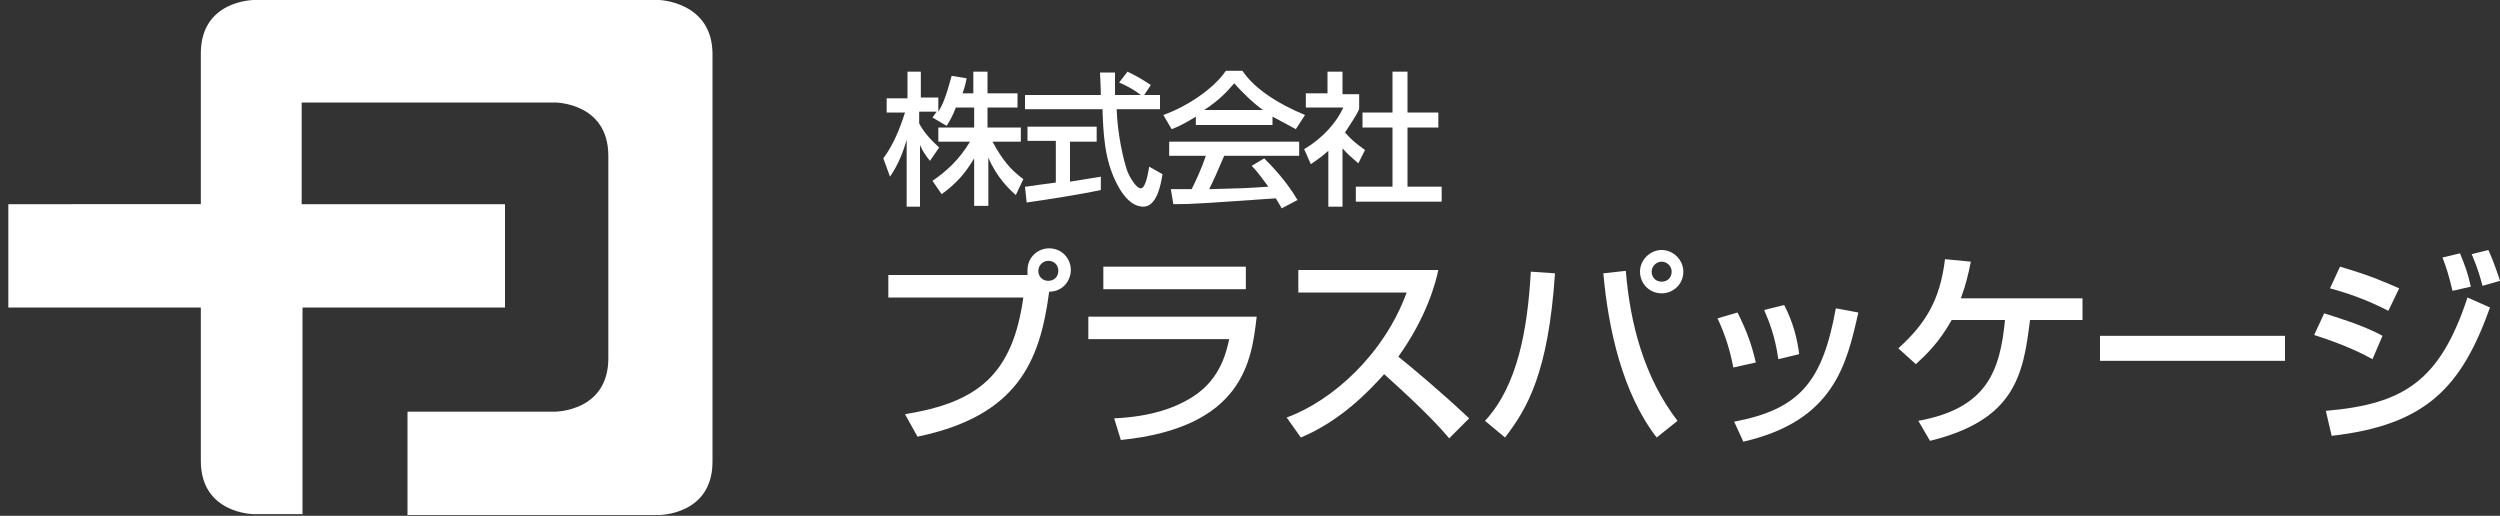
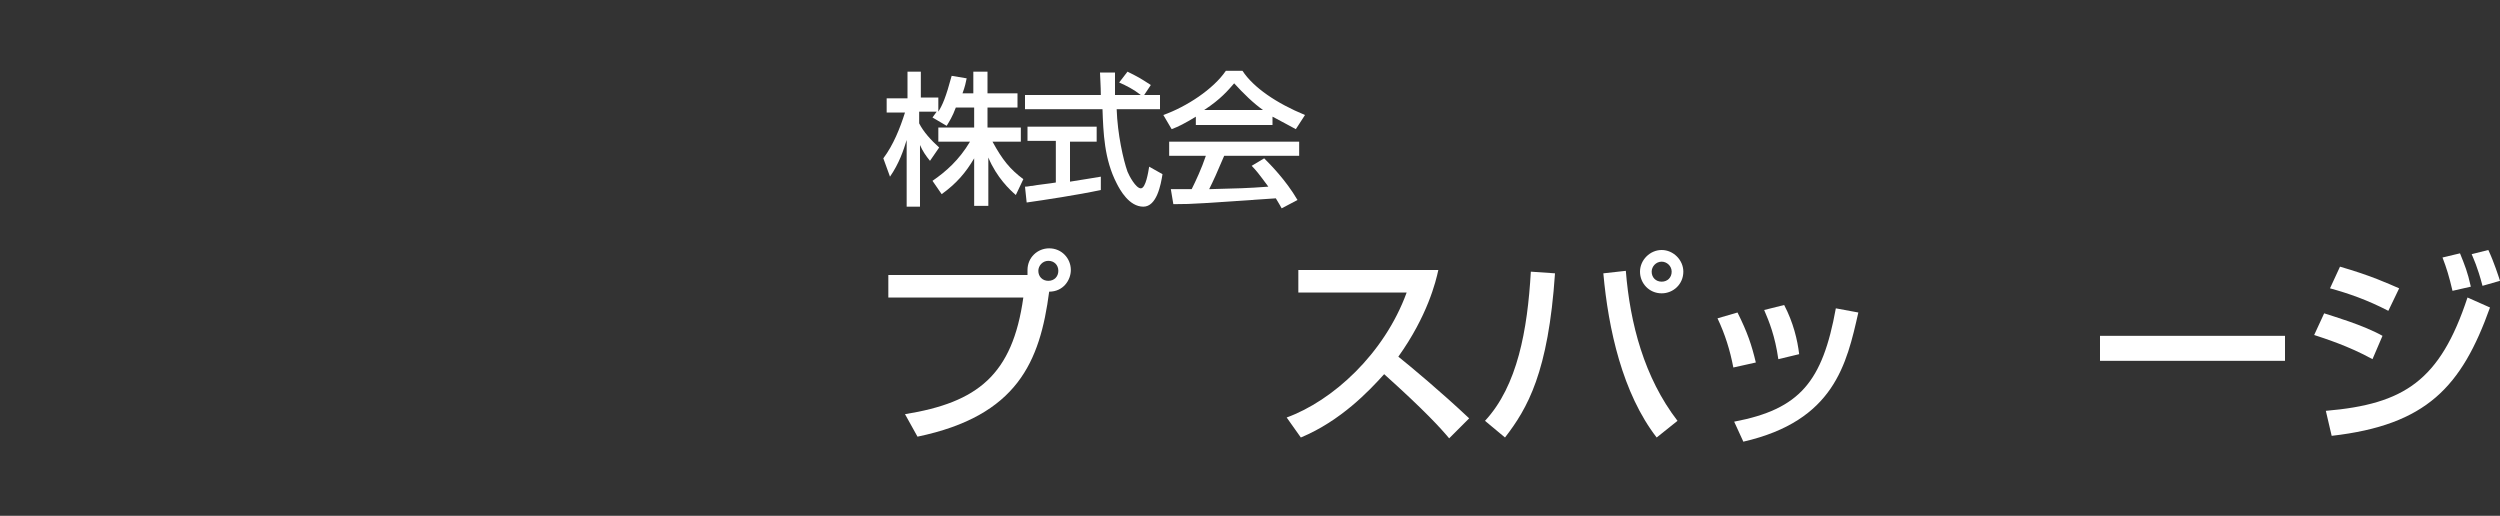
<svg xmlns="http://www.w3.org/2000/svg" version="1.1" id="_レイヤー_2" x="0px" y="0px" viewBox="0 0 300 61.9" style="enable-background:new 0 0 300 61.9;" xml:space="preserve">
  <rect x="0" y="0" width="300" height="61.9" fill="#333333" stroke="none" />
  <style type="text/css">
	.st0{fill:#FFFFFF;}
</style>
  <g>
    <path class="st0" d="M108.6,49.7c8.7-1.4,12.9-4.7,14.2-14h-16.2V33h16.7c0-0.2,0-0.4,0-0.6c0-1.5,1.2-2.6,2.6-2.6   c1.5,0,2.6,1.2,2.6,2.6c0,1.2-0.9,2.6-2.6,2.6c-1.1,8.4-3.8,14.9-15.8,17.4L108.6,49.7z M125.8,31.3c-0.7,0-1.2,0.6-1.2,1.2   c0,0.7,0.5,1.2,1.2,1.2c0.7,0,1.2-0.5,1.2-1.2C127,31.8,126.5,31.3,125.8,31.3z" />
-     <path class="st0" d="M150.8,38c-0.6,5.3-1.6,13.3-16.3,14.8l-0.8-2.6c4.5-0.2,7.5-1.3,9.6-2.7c3.2-2.1,3.9-5.4,4.2-6.8h-16.9V38   H150.8z M149.5,32v2.7h-17.1V32H149.5z" />
    <path class="st0" d="M154.4,50.1c5.5-2,11.7-7.6,14.4-15h-13v-2.7h16.8c-0.3,1.4-1.3,5.5-4.8,10.4c1.5,1.2,5.1,4.2,8.5,7.4   l-2.4,2.4c-1-1.2-2.9-3.3-7.8-7.7c-1.8,2-5.2,5.6-10,7.6L154.4,50.1z" />
    <path class="st0" d="M178.2,50.5c3.9-4.2,5.1-10.9,5.5-17.9l2.9,0.2c-0.8,11.9-3.3,16.2-6,19.7L178.2,50.5z M195.1,32.5   c0.5,6.3,2.2,12.8,6.2,18l-2.5,2c-4.1-5.3-5.8-13-6.4-19.7L195.1,32.5z M199.4,35.2c-1.5,0-2.6-1.2-2.6-2.6c0-1.4,1.2-2.6,2.6-2.6   c1.4,0,2.6,1.2,2.6,2.6C202,34.1,200.8,35.2,199.4,35.2z M199.4,31.4c-0.7,0-1.2,0.6-1.2,1.2c0,0.7,0.5,1.2,1.2,1.2   c0.7,0,1.2-0.5,1.2-1.2C200.6,31.9,200,31.4,199.4,31.4z" />
    <path class="st0" d="M208,44.1c-0.4-2.1-1-4-1.9-5.9l2.4-0.7c1.2,2.4,1.7,3.9,2.2,6L208,44.1z M208.1,50.6   c7.9-1.5,10.6-4.8,12.2-13.6l2.7,0.5c-1.4,6.2-2.9,13-13.8,15.5L208.1,50.6z M213.4,43.1c-0.4-2.8-1.1-4.5-1.7-5.9l2.4-0.6   c1.1,2.1,1.6,4.2,1.8,5.9L213.4,43.1z" />
-     <path class="st0" d="M249.9,35.8v2.6h-6.3c-0.8,6.6-1.8,12-12,14.5l-1.4-2.4c8.2-1.5,9.8-5.9,10.4-12.1h-6.4   c-1.5,2.7-3.1,4.2-4.3,5.3l-2.1-1.9c3.2-2.9,5-5.7,5.6-10.7l3.1,0.3c-0.3,1.5-0.6,2.8-1.2,4.4H249.9z" />
    <path class="st0" d="M274.2,40.3v3h-22.2v-3H274.2z" />
    <path class="st0" d="M284.7,43.1c-2.9-1.6-5.8-2.5-7-2.9l1.2-2.6c0.9,0.3,4.7,1.4,7,2.7L284.7,43.1z M279.1,49.3   c9.4-0.8,13.7-3.6,17-13.6l2.7,1.2c-3.4,9.5-7.6,14.1-19,15.4L279.1,49.3z M286.6,37.3c-2.5-1.3-4.8-2.1-7-2.7l1.2-2.6   c3.8,1.1,5.7,2,7.1,2.6L286.6,37.3z M294.3,34.9c-0.4-1.7-0.7-2.7-1.2-4l2.1-0.5c0.6,1.5,0.9,2.2,1.3,4L294.3,34.9z M297.9,34.3   c-0.6-2.3-1.1-3.3-1.3-3.8l2-0.5c0.7,1.5,1.2,3.1,1.4,3.7L297.9,34.3z" />
    <g>
      <g>
        <path class="st0" d="M114.7,12.9c-0.4,1.1-0.8,1.7-1.1,2.2l-1.7-1c0.2-0.3,0.3-0.4,0.5-0.7h-2.1v1.4c0.5,1,1.4,2,2.4,2.9     l-1.1,1.6c-0.5-0.6-0.9-1.2-1.2-1.9h0v7.4h-1.6v-8h0c-0.4,1.3-0.9,2.8-2,4.4l-0.8-2.2c1.2-1.6,2-3.6,2.6-5.5h-2.2v-1.7h2.5V8.6     h1.6v3.1h2.1v1.7h0c0.5-0.8,0.9-1.7,1.6-4.3l1.8,0.3c-0.1,0.5-0.2,1-0.5,1.8h1.3V8.6h1.7v2.6h3.6v1.7h-3.6v2.4h4v1.7h-3.4     c1.2,2.2,2.1,3.3,3.7,4.5l-0.9,1.9c-0.7-0.6-2.3-2.1-3.3-4.5h0v5.8h-1.7v-5.7h0c-1,1.7-2.1,3-3.9,4.3l-1.1-1.6     c1.6-1.1,3.2-2.5,4.5-4.7h-3.8v-1.7h4.3v-2.4H114.7z" />
        <path class="st0" d="M137.3,11.4h1.9v1.7h-5.2c0.1,3,0.8,6.1,1.3,7.5c0.2,0.5,1,2,1.6,2c0.6,0,0.9-2,1-2.6l1.6,0.9     c-0.2,1.3-0.7,3.9-2.3,3.9c-1.7,0-2.8-2-3.2-2.8c-1.5-2.9-1.6-6.1-1.7-8.9H123v-1.7h9.1c0-0.9-0.1-2.5-0.1-2.7h1.8     c0,0.9,0,1.5,0,2.7h3.1v0c-0.9-0.7-1.7-1.1-2.6-1.5l1-1.3c1.4,0.7,1.4,0.7,2.8,1.6L137.3,11.4z M123,22.4c0.4,0,0.6-0.1,0.9-0.1     c0.4-0.1,2.3-0.3,2.8-0.4v-5h-3.4v-1.7h8.3V17h-3.2v4.8c2-0.3,3-0.5,3.7-0.6v1.6c-2.8,0.6-6.8,1.2-8.9,1.5L123,22.4z" />
        <path class="st0" d="M143.5,14c-1.3,0.8-2.1,1.2-2.9,1.5l-1-1.7c2.8-1,6-3.1,7.5-5.3h2c1.3,2,4.1,3.9,7.5,5.3l-1.1,1.7     c-0.7-0.4-1.7-0.9-2.8-1.5v1h-9.2V14z M153.8,25c-0.2-0.4-0.3-0.5-0.7-1.2c-9.1,0.6-9.6,0.7-12.3,0.7l-0.3-1.8c0.4,0,1.7,0,2.5,0     c0.5-1,1.2-2.5,1.7-4h-4.4v-1.7h15.6v1.7h-9c-0.8,1.9-1.3,3-1.8,4c3.6-0.1,4.4-0.1,7.1-0.3c-1.1-1.5-1.5-2-2-2.5l1.5-0.9     c0.7,0.7,2.6,2.6,4,5L153.8,25z M151.7,13.3L151.7,13.3c-1.3-0.9-2.5-2.1-3.6-3.3c-0.7,0.8-1.6,1.9-3.6,3.2v0H151.7z" />
-         <path class="st0" d="M161.2,24.8h-1.8v-6.7c-1,0.9-1.7,1.3-2.1,1.6l-0.8-1.8c2.2-1.3,3.9-3.2,4.7-5h-4.5v-1.7h2.6V8.6h1.8v2.7h2     V13c0,0.4-1.4,2.4-1.7,2.9c0.9,1,1.3,1.3,2.4,2.1l-0.8,1.6c-0.8-0.7-1.3-1.1-1.9-1.8V24.8z M167.1,8.6h1.8v4.9h3.7v1.8h-3.7v7.1     h4.1v1.8h-10.3v-1.8h4.4v-7.1h-3.6v-1.8h3.6V8.6z" />
      </g>
    </g>
-     <path class="st0" d="M24.1,6.4c0,6.4,0,5.7,0,5.7h0v12.4H1v12.4h23.1c0,0,0,12,0,18.4s6.4,6.4,6.4,6.4h5.8V36.9h24.3V24.5H36.2   V12.3h30.4c0,0,6.4,0,6.4,6.4c0,4.3,0,16.6,0,24.3c0,6.4-6.4,6.4-6.4,6.4H48.9v12.4h30.2c0,0,6.4,0,6.4-6.4s0-6,0-6h0V12.3v-0.1   c0,0,0,0.6,0-5.7S79.1,0,79.1,0H30.5C30.5,0,24.1,0,24.1,6.4z" />
  </g>
</svg>